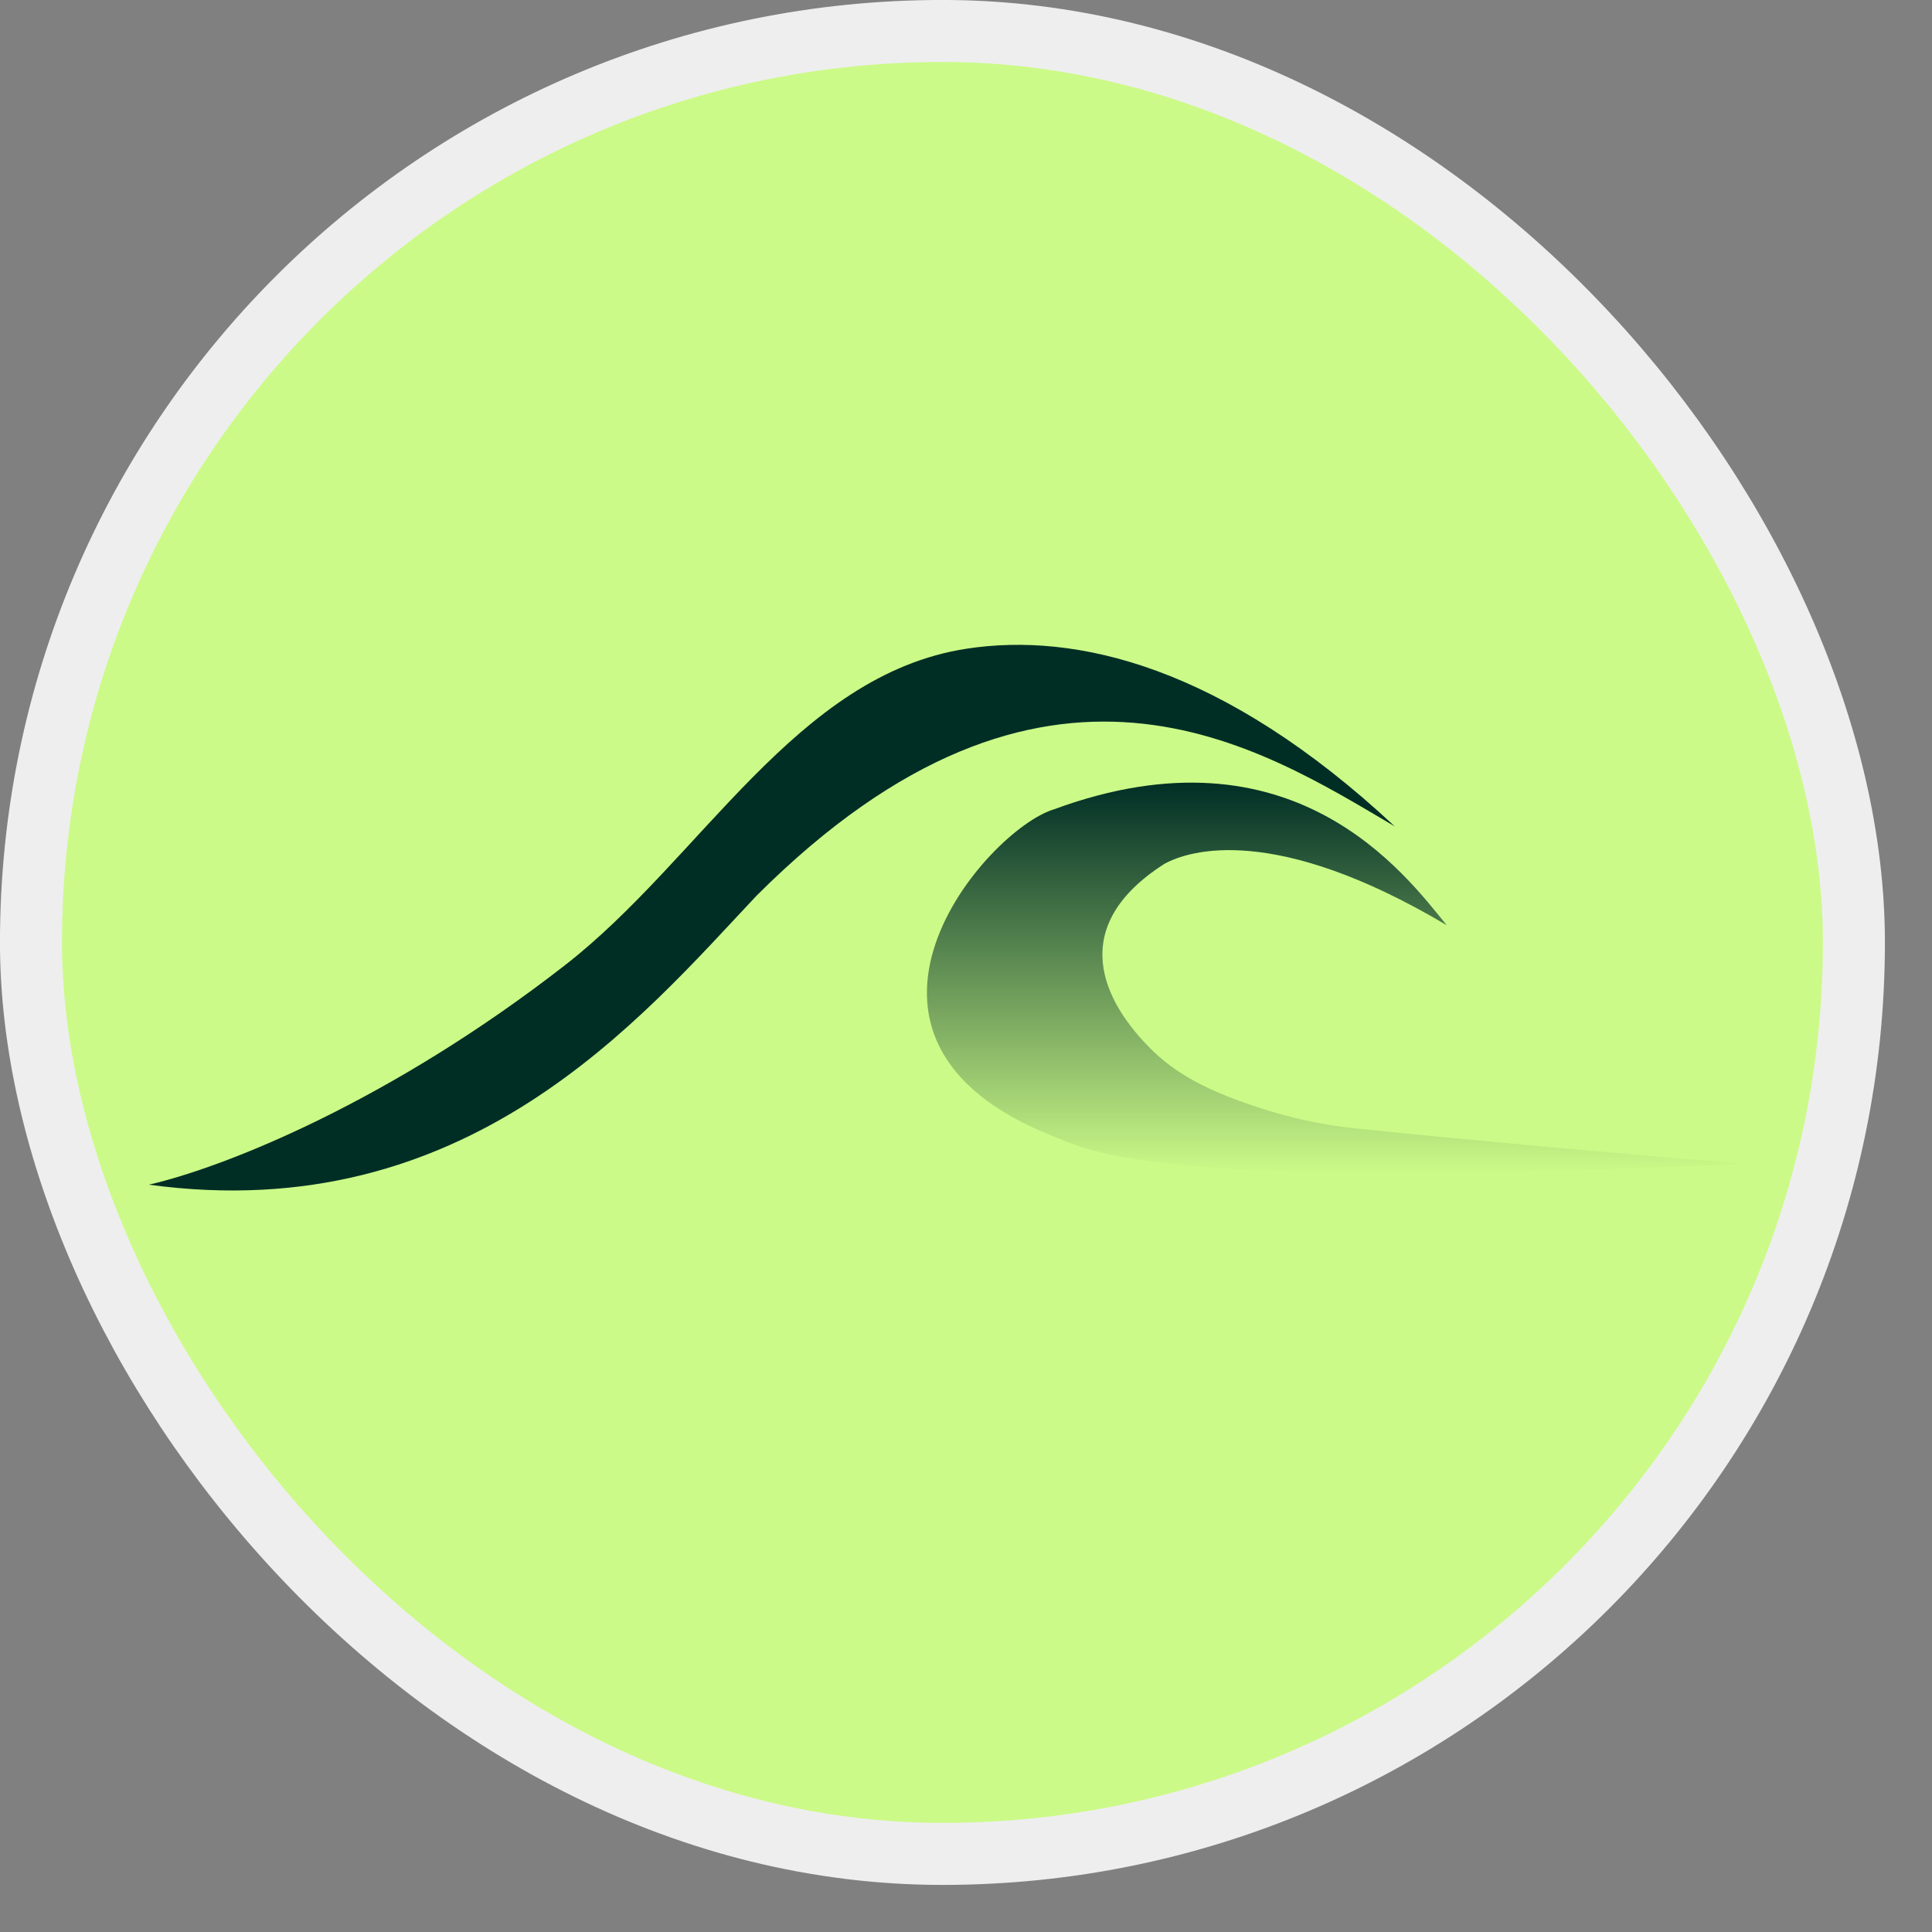
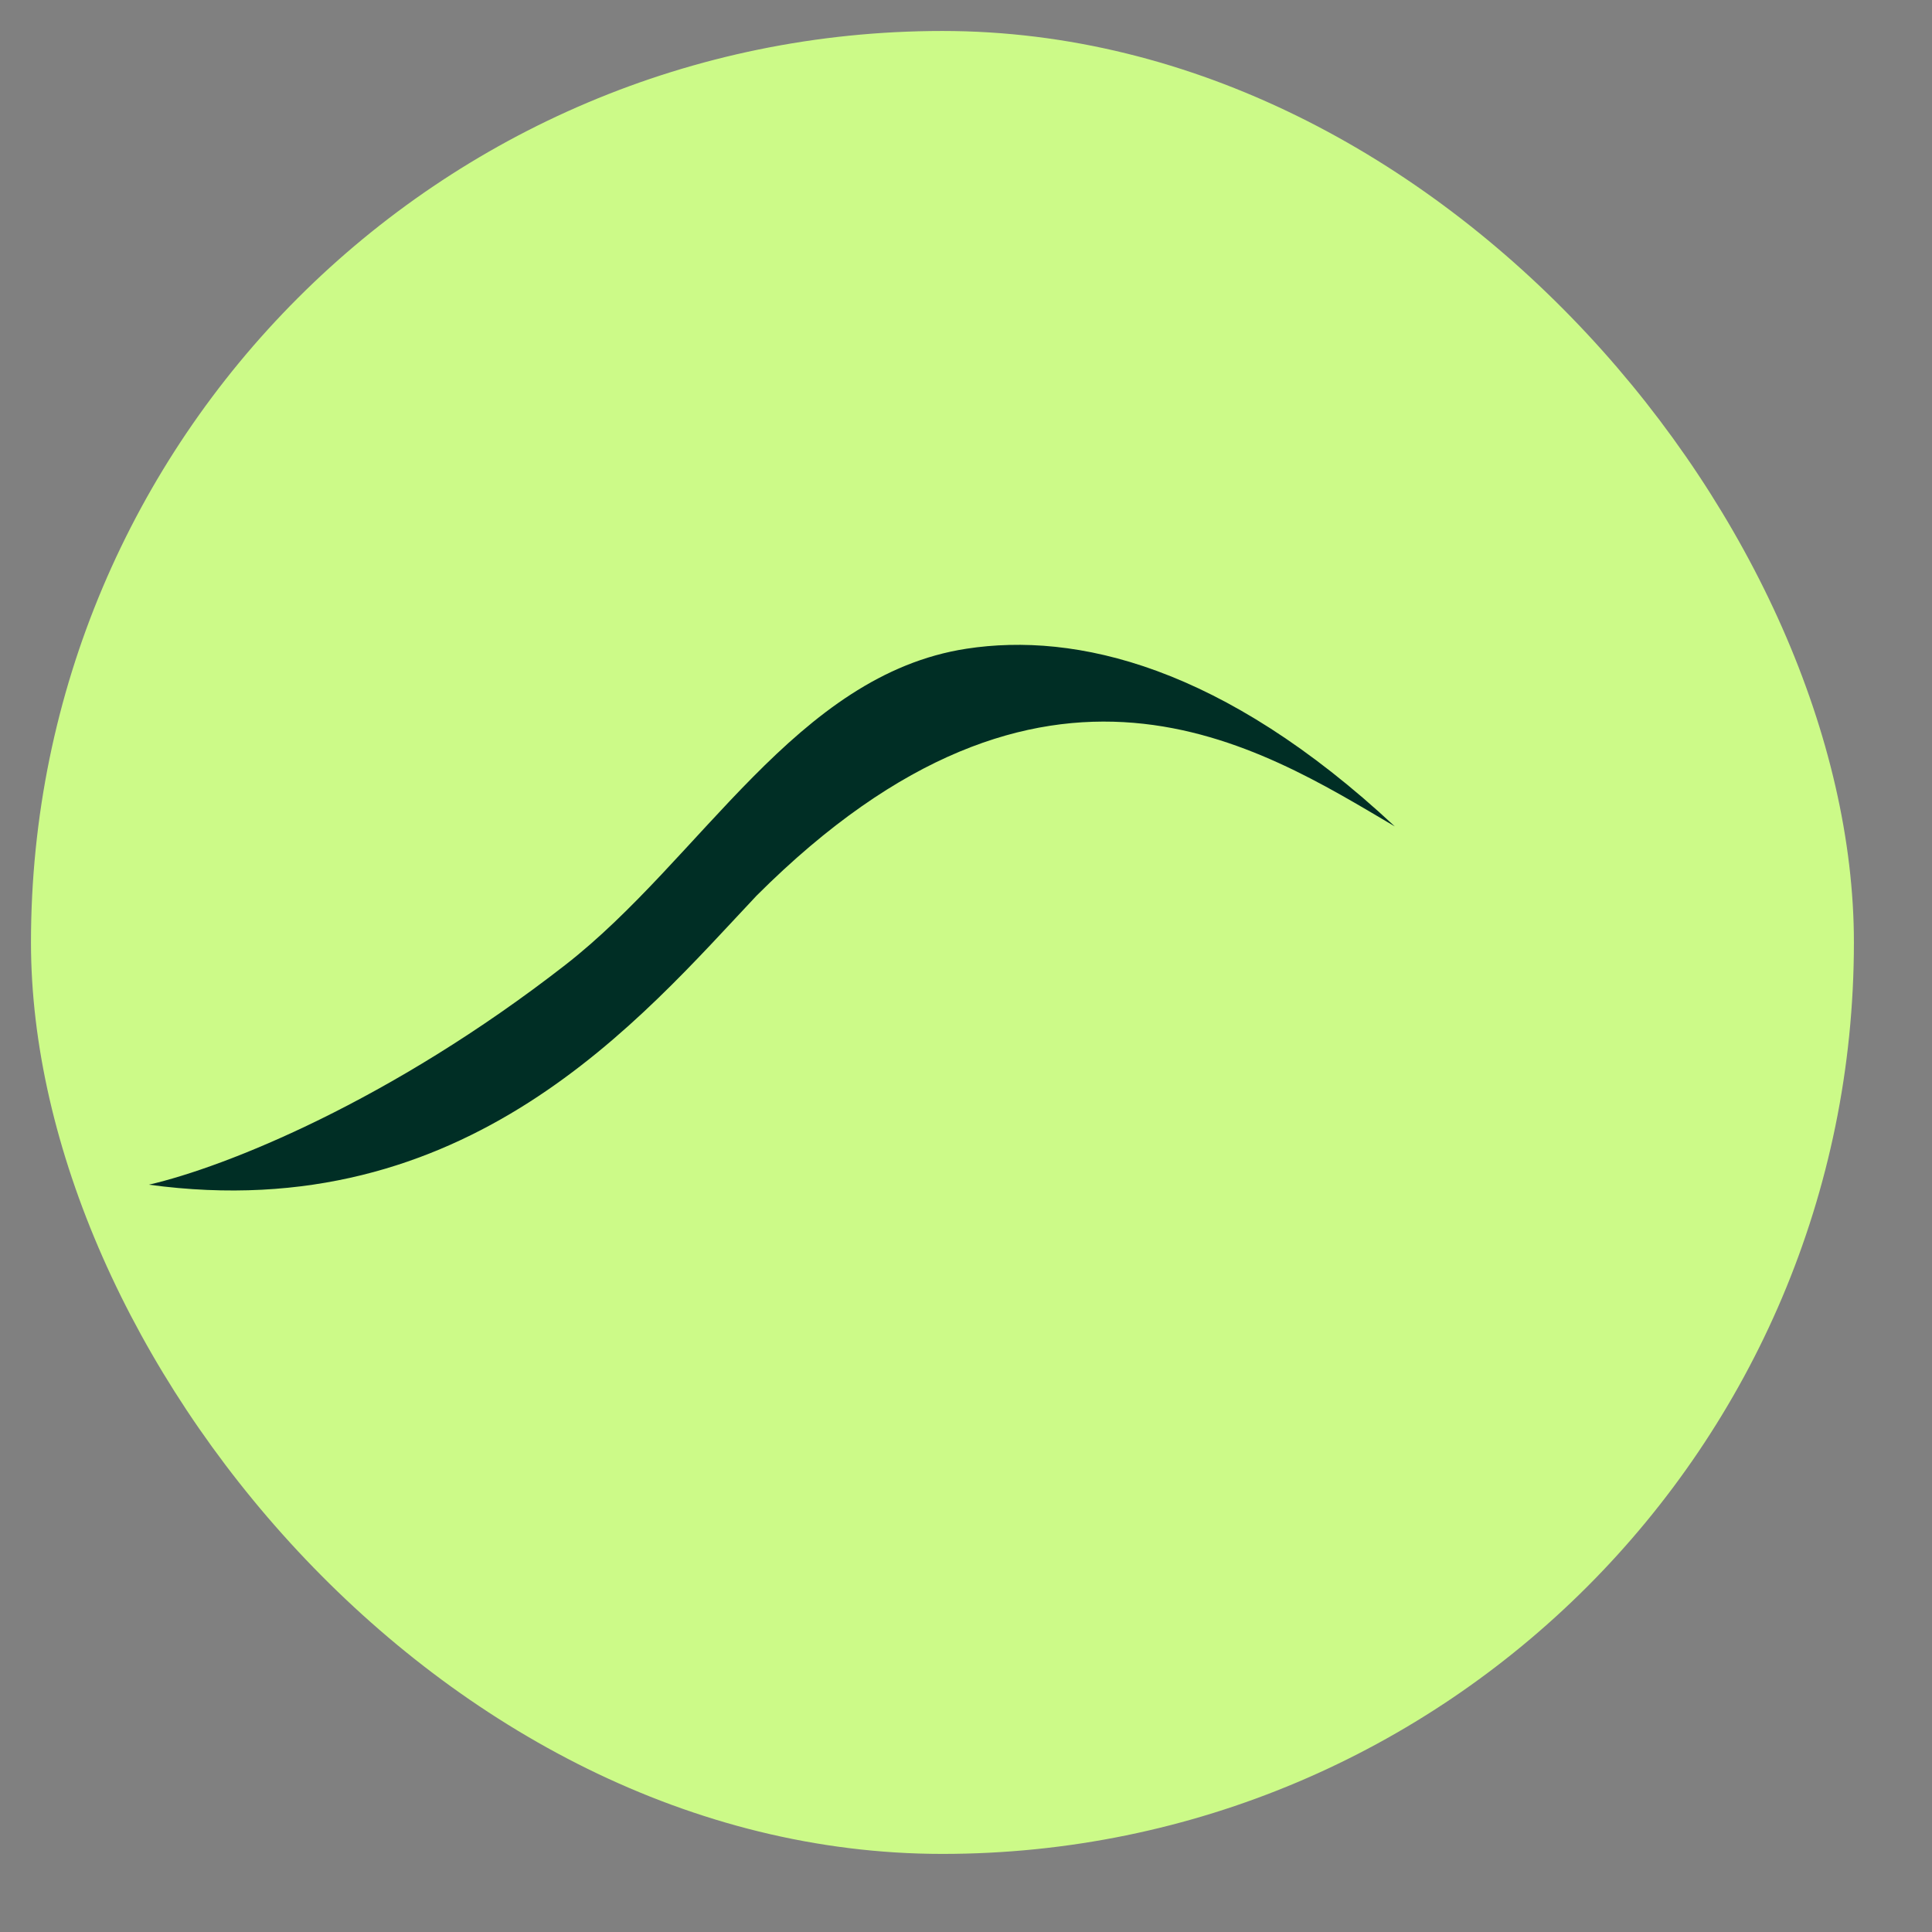
<svg xmlns="http://www.w3.org/2000/svg" fill="none" height="100%" overflow="visible" preserveAspectRatio="none" style="display: block;" viewBox="0 0 31 31" width="100%">
  <rect x="0" y="0" width="31" height="31" fill="#808080" stroke="none" />
  <g id="Frame 1836818100">
    <g id="Frame 1836819613">
      <rect fill="#CCFA88" height="29.25" rx="14.625" width="29.25" x="0.497" y="0.497" />
-       <rect height="29.25" rx="14.625" stroke="#EEEEEE" stroke-width="0.995" width="29.25" x="0.497" y="0.497" />
      <g id="Group 1836818099">
        <path d="M9.073 15.481C6.261 17.671 3.619 18.725 2.389 19.009C7.497 19.704 10.283 16.342 12.14 14.371C16.784 9.733 20.213 11.985 22.38 13.26C19.615 10.681 17.261 10.14 15.508 10.409C12.776 10.829 11.253 13.783 9.073 15.481Z" fill="#002E25" id="Vector 493" />
-         <path d="M16.909 12.987C20.753 11.571 22.557 14.044 23.214 14.846C20.456 13.206 19.076 13.643 18.682 13.862C17.112 14.867 17.678 16.065 18.502 16.866C18.969 17.32 19.587 17.573 20.207 17.775C20.7 17.936 21.207 18.049 21.722 18.103C22.799 18.216 24.829 18.412 27.943 18.673C18.485 19.11 17.5 18.468 16.909 18.236C12.927 16.667 15.825 13.315 16.909 12.987Z" fill="url(#paint0_linear_0_1474)" id="Vector 494" />
      </g>
    </g>
  </g>
  <defs>
    <linearGradient gradientUnits="userSpaceOnUse" id="paint0_linear_0_1474" x1="21.408" x2="21.408" y1="12.558" y2="18.822">
      <stop stop-color="#002E25" />
      <stop offset="1" stop-color="#CCFA88" />
    </linearGradient>
  </defs>
</svg>